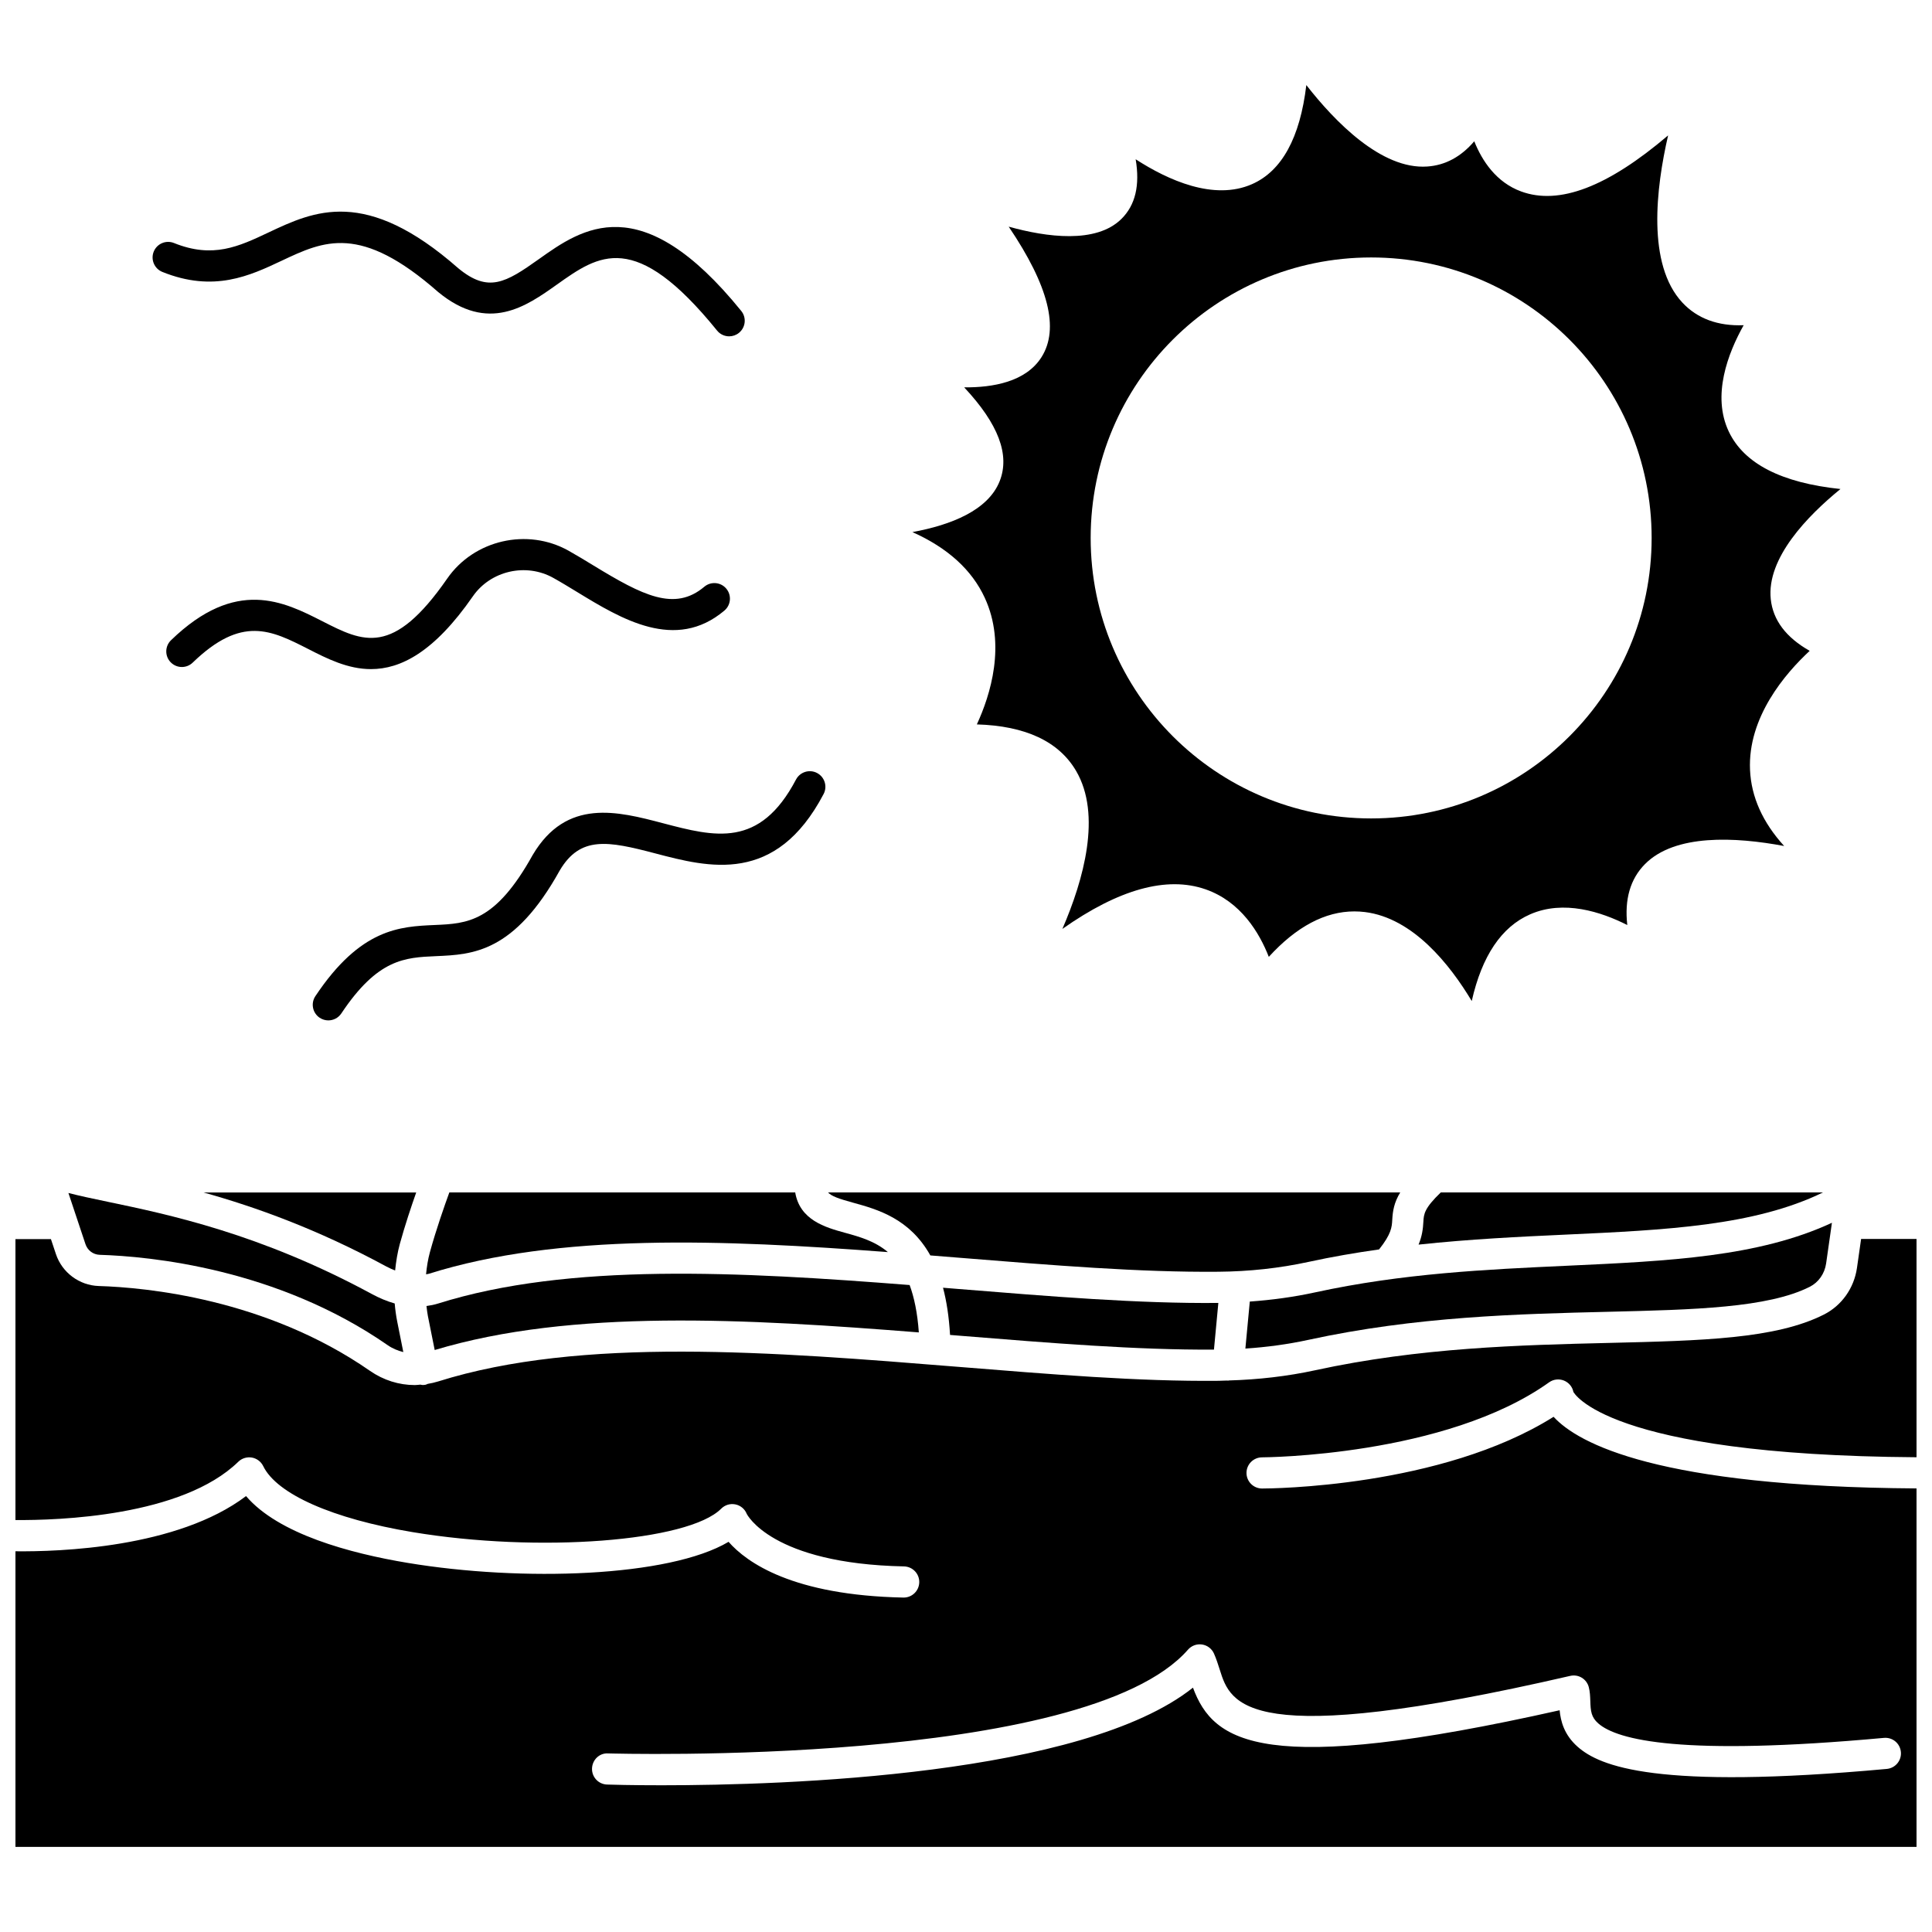
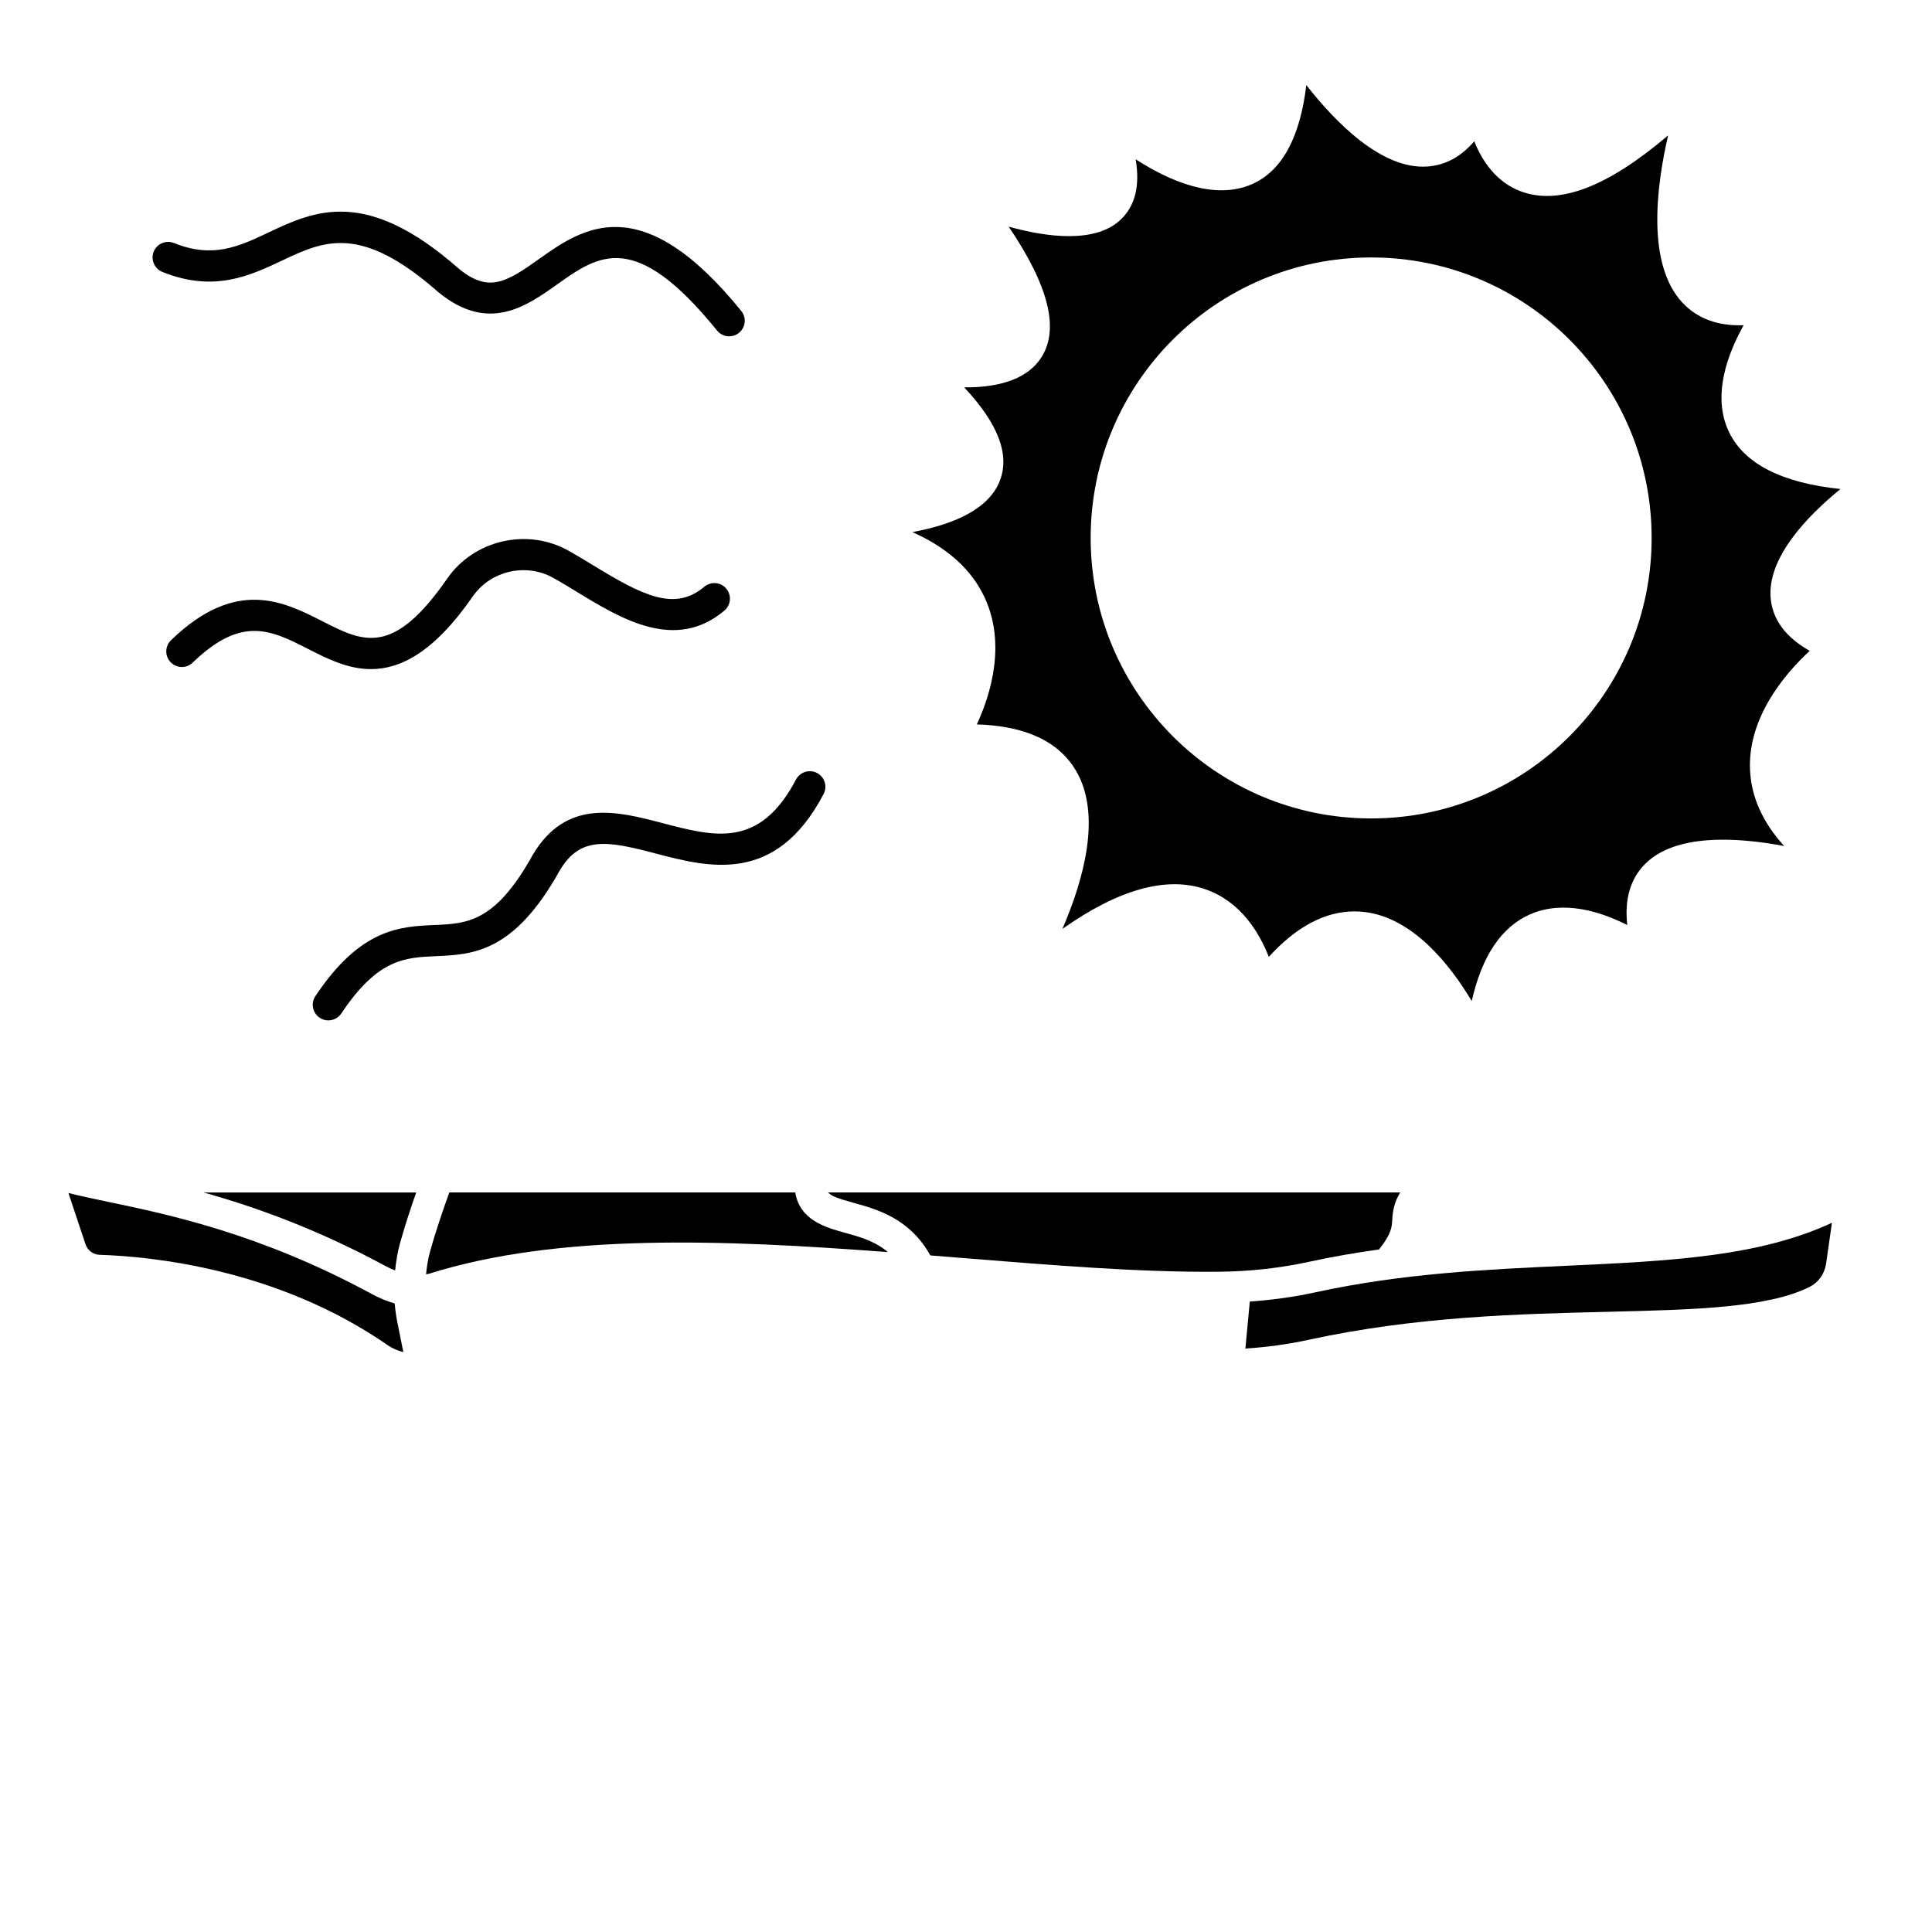
<svg xmlns="http://www.w3.org/2000/svg" width="800px" height="800px" version="1.1" viewBox="144 144 512 512">
  <defs>
    <clipPath id="a">
-       <path d="m148.09 472h503.81v162h-503.81z" />
-     </clipPath>
+       </clipPath>
  </defs>
  <path d="m385.8 285.01c9.324 4.172 15.742 9.984 19.172 17.41 5.719 12.375 1.492 25.789-2.098 33.555 12.879 0.379 21.707 4.504 26.289 12.301 6.832 11.617 2.035 28.828-3.621 41.898 14.961-10.543 27.68-14.066 37.938-10.496 9.359 3.258 14.281 11.539 16.766 17.898 7.312-8.004 14.91-12.043 22.676-12.043 0.938 0 1.875 0.059 2.812 0.172 12.73 1.59 22.477 13.871 28.293 23.578 2.699-11.949 7.883-19.66 15.477-22.977 8.875-3.887 18.777-0.691 25.746 2.84-0.773-6.805 0.789-12.215 4.691-16.152 7.938-8.016 23.848-7.231 36.879-4.793-5.688-6.25-8.719-12.984-9.043-20.145-0.637-13.984 9.344-25.578 15.809-31.574-6.269-3.547-9.73-8.141-10.316-13.703-1.148-10.902 9.82-22.133 18.477-29.184-15.645-1.633-25.574-6.727-29.602-15.227-4.527-9.551-0.223-20.754 3.945-28.184-6.82 0.273-12.312-1.762-16.266-6.019-9.395-10.109-6.977-30.316-3.758-44.277-16.066 13.668-28.871 18.539-38.93 14.859-6.644-2.434-10.371-8.133-12.441-13.305-3.531 4.129-7.695 6.367-12.457 6.688-12.152 0.855-24.547-11.969-32.047-21.586-1.668 13.969-6.492 22.781-14.398 26.262-10.109 4.449-22.266-1.066-30.828-6.598 1.164 6.945-0.09 12.164-3.769 15.805-6.727 6.656-19.859 4.84-29.879 2.055 10.598 15.684 13.441 27.047 8.707 34.559-4.16 6.594-12.926 8.09-20.504 8.027 9.078 9.699 12.16 17.887 9.41 24.848-3.066 7.75-12.871 11.621-23.129 13.508zm121.57-72.781c41.051 0 74.332 33.281 74.332 74.332s-33.281 74.332-74.332 74.332c-41.051 0-74.332-33.281-74.332-74.332 0-41.055 33.281-74.332 74.332-74.332z" />
-   <path d="m259.2 501.77c36.352-10.949 82.602-8.277 128.3-4.668-0.371-5.223-1.238-9.297-2.438-12.555-44.984-3.527-90.301-6-124.96 4.902-1.008 0.316-2.039 0.52-3.082 0.66 0.113 0.871 0.195 1.746 0.367 2.609z" />
-   <path d="m393.91 485.26c0.938 3.531 1.578 7.676 1.863 12.512 0.926 0.074 1.852 0.148 2.773 0.223 24.004 1.938 46.684 3.789 67.164 3.668l1.164-12.371c-21.16 0.207-44.379-1.723-68.996-3.707-1.32-0.117-2.644-0.223-3.969-0.324z" />
+   <path d="m259.2 501.77z" />
  <path d="m390.55 476.7c2.668 0.215 5.336 0.426 7.996 0.641 24.453 1.973 47.559 3.875 68.332 3.684 8.191-0.066 16.219-0.941 23.852-2.602 6.289-1.367 12.547-2.441 18.734-3.312 3.254-4.086 3.394-5.918 3.496-7.824 0.133-2.394 0.477-4.578 2.117-7.285h-151.64c0.906 1 2.809 1.668 6.617 2.715 6.457 1.777 15.016 4.172 20.496 13.984z" />
  <path d="m379.3 475.82c-3.461-2.938-7.555-4.074-11.43-5.137-5.18-1.426-11.902-3.348-13.133-10.68h-91.656c-1.262 3.465-3.492 9.809-5.141 15.801-0.527 1.918-0.836 3.898-1.031 5.898 0.238-0.059 0.492-0.059 0.723-0.133 34.422-10.824 78.02-9.051 121.67-5.75z" />
  <path d="m475.21 488.93-1.172 12.457c5.707-0.379 11.301-1.141 16.699-2.312 28.504-6.203 55.598-6.859 79.504-7.438 22.68-0.551 42.262-1.023 53.363-6.621 2.328-1.172 3.949-3.484 4.336-6.18l1.539-10.785c-19.449 9.035-43.172 10.137-70.156 11.383-21.43 0.984-43.586 2-66.824 7.062-5.598 1.223-11.391 2.008-17.289 2.434z" />
-   <path d="m525.82 460.01c-4.359 4.191-4.496 5.723-4.609 7.734-0.102 1.922-0.336 3.82-1.277 6.09 13.633-1.461 26.801-2.086 39.004-2.648 26.645-1.227 49.977-2.324 68.18-11.18z" />
  <path d="m170.43 476.54c13.16 0.406 46.941 3.551 76.332 23.961 1.277 0.887 2.68 1.445 4.121 1.816l-1.594-7.973c-0.328-1.629-0.547-3.266-0.691-4.91-2.012-0.57-4.066-1.422-6.16-2.559-29.457-15.953-53.82-21.035-69.941-24.402-3.965-0.824-7.422-1.559-10.367-2.32l4.523 13.566c0.559 1.66 2.039 2.766 3.777 2.82z" />
  <g clip-path="url(#a)">
    <path d="m478.46 530.21c0.484 0 48.594-0.262 76.062-19.875 1.137-0.816 2.613-0.992 3.918-0.48 1.301 0.516 2.254 1.652 2.531 3.027 0.059 0 8.145 16.754 90.934 17.305v-57.848h-14.695l-1.094 7.668c-0.77 5.363-4.051 9.992-8.793 12.379-12.758 6.438-32.227 6.906-56.883 7.5-23.535 0.57-50.211 1.215-77.945 7.254-7.324 1.59-14.984 2.469-22.793 2.695-0.078 0.004-0.145 0.043-0.223 0.043-0.129 0-0.262-0.004-0.391-0.02h-0.004c-0.715 0.016-1.422 0.066-2.141 0.07-21.176 0.215-44.422-1.723-69.062-3.707-49.086-3.961-99.824-8.062-137.78 3.879-0.914 0.285-1.836 0.488-2.766 0.645-0.176 0.062-0.328 0.176-0.516 0.215-0.273 0.059-0.547 0.082-0.812 0.082-0.203 0-0.387-0.074-0.586-0.102-0.5 0.039-0.996 0.117-1.496 0.117-4.176 0-8.305-1.285-11.875-3.766-27.578-19.148-59.453-22.105-71.879-22.484-5.156-0.164-9.723-3.562-11.352-8.465l-1.32-3.961-9.406-0.008v74.453c11.273 0.094 44.145-0.926 59.062-15.449 0.949-0.926 2.281-1.328 3.594-1.109 1.305 0.23 2.422 1.07 3.004 2.262 3.613 7.43 18.422 13.969 39.613 17.5 33.316 5.547 73.055 2.523 81.762-6.219 0.984-0.984 2.391-1.414 3.754-1.133 1.363 0.273 2.496 1.219 3.012 2.508 0.02 0.043 6.492 13.207 41.676 13.926 2.281 0.051 4.094 1.934 4.043 4.215-0.047 2.25-1.887 4.043-4.129 4.043h-0.086c-29.27-0.598-41.488-9.258-46.32-14.773-15.707 9.336-54.695 10.629-85.066 5.578-15.301-2.547-34.215-7.644-42.809-17.699-18.195 13.773-49.613 14.762-61.109 14.629v78.344h503.81v-95.004c-68.426-0.445-89.637-11.844-96.188-18.98-29.852 18.777-75.258 19.004-77.254 19.004-2.281 0-4.129-1.848-4.129-4.129 0-2.277 1.848-4.129 4.129-4.129zm81.664 57.918c2.176-0.508 4.359 0.816 4.922 2.984 0.32 1.234 0.359 2.465 0.402 3.66 0.086 2.688 0.23 4.289 2.098 5.938 5.047 4.453 22.277 8.746 75.719 3.848 2.301-0.199 4.281 1.465 4.488 3.738 0.211 2.269-1.461 4.277-3.734 4.488-61.137 5.59-76.047-0.676-81.938-5.883-3.602-3.18-4.496-6.832-4.762-9.664-78.492 17.633-91.734 8.695-97.172-5.992-29.316 23.336-107.99 25.871-140.78 25.871-8.16 0-13.477-0.152-14.484-0.191-2.281-0.074-4.066-1.977-3.992-4.258s1.953-4.144 4.262-3.992c1.258 0.023 126.39 3.691 153.68-27.5 0.93-1.062 2.336-1.578 3.731-1.363 1.395 0.211 2.586 1.117 3.156 2.41 0.602 1.367 1.078 2.828 1.547 4.324 2.848 9.043 6.777 21.422 92.852 1.582z" />
  </g>
  <path d="m248.71 480.7c0.25-2.398 0.625-4.777 1.258-7.082 1.348-4.898 3.027-9.906 4.332-13.605h-56.367c13.746 3.84 30.098 9.68 48.438 19.613 0.809 0.438 1.57 0.754 2.34 1.074z" />
  <path d="m319.69 362.16c-11.98-3.148-25.562-6.715-34.512 8.402-9.918 17.871-17.355 18.199-25.973 18.574-9.199 0.406-19.629 0.859-31.629 18.855-1.262 1.898-0.75 4.461 1.145 5.727 0.703 0.465 1.5 0.695 2.289 0.695 1.332 0 2.644-0.645 3.441-1.836 9.676-14.512 16.832-14.824 25.117-15.188 9.688-0.426 20.672-0.906 32.777-22.719 5.449-9.207 12.77-7.805 25.25-4.527 14.254 3.75 31.992 8.402 44.668-15.715 1.062-2.019 0.285-4.512-1.734-5.578-2.016-1.062-4.512-0.281-5.578 1.734-9.625 18.305-21.504 15.188-35.262 11.574z" />
  <path d="m242.33 321.32c7.781 0 16.668-4.406 26.98-19.285 4.703-6.789 14.074-8.938 21.32-4.887 2.102 1.172 4.234 2.473 6.379 3.781 11.57 7.055 25.984 15.84 38.965 4.879 1.742-1.469 1.965-4.074 0.492-5.82-1.465-1.742-4.078-1.961-5.82-0.492-7.871 6.641-16.336 2.309-29.34-5.617-2.238-1.367-4.461-2.719-6.648-3.945-10.918-6.106-25.035-2.859-32.137 7.387-14.43 20.816-22.258 16.828-33.098 11.309-10.191-5.188-22.879-11.641-40.102 5.035-1.641 1.586-1.68 4.199-0.094 5.84 1.59 1.637 4.199 1.684 5.84 0.094 13-12.57 20.773-8.617 30.617-3.609 4.949 2.531 10.445 5.332 16.645 5.332z" />
  <path d="m187.02 216.06c13.652 5.512 23.211 1.004 31.645-2.973 11.184-5.273 20.844-9.824 41.453 8.301 13.281 10.957 23.359 3.785 31.465-1.973 11.098-7.883 20.672-14.695 42.445 12.184 0.812 1.008 2.008 1.531 3.207 1.531 0.914 0 1.832-0.301 2.598-0.922 1.773-1.438 2.043-4.035 0.605-5.805-26.656-32.906-42.258-21.816-53.648-13.719-8.797 6.262-13.383 8.969-21.32 2.422-24.59-21.633-38.262-15.18-50.328-9.492-7.898 3.731-14.73 6.941-25.031 2.789-2.121-0.855-4.523 0.172-5.375 2.285-0.848 2.109 0.176 4.519 2.285 5.371z" />
</svg>